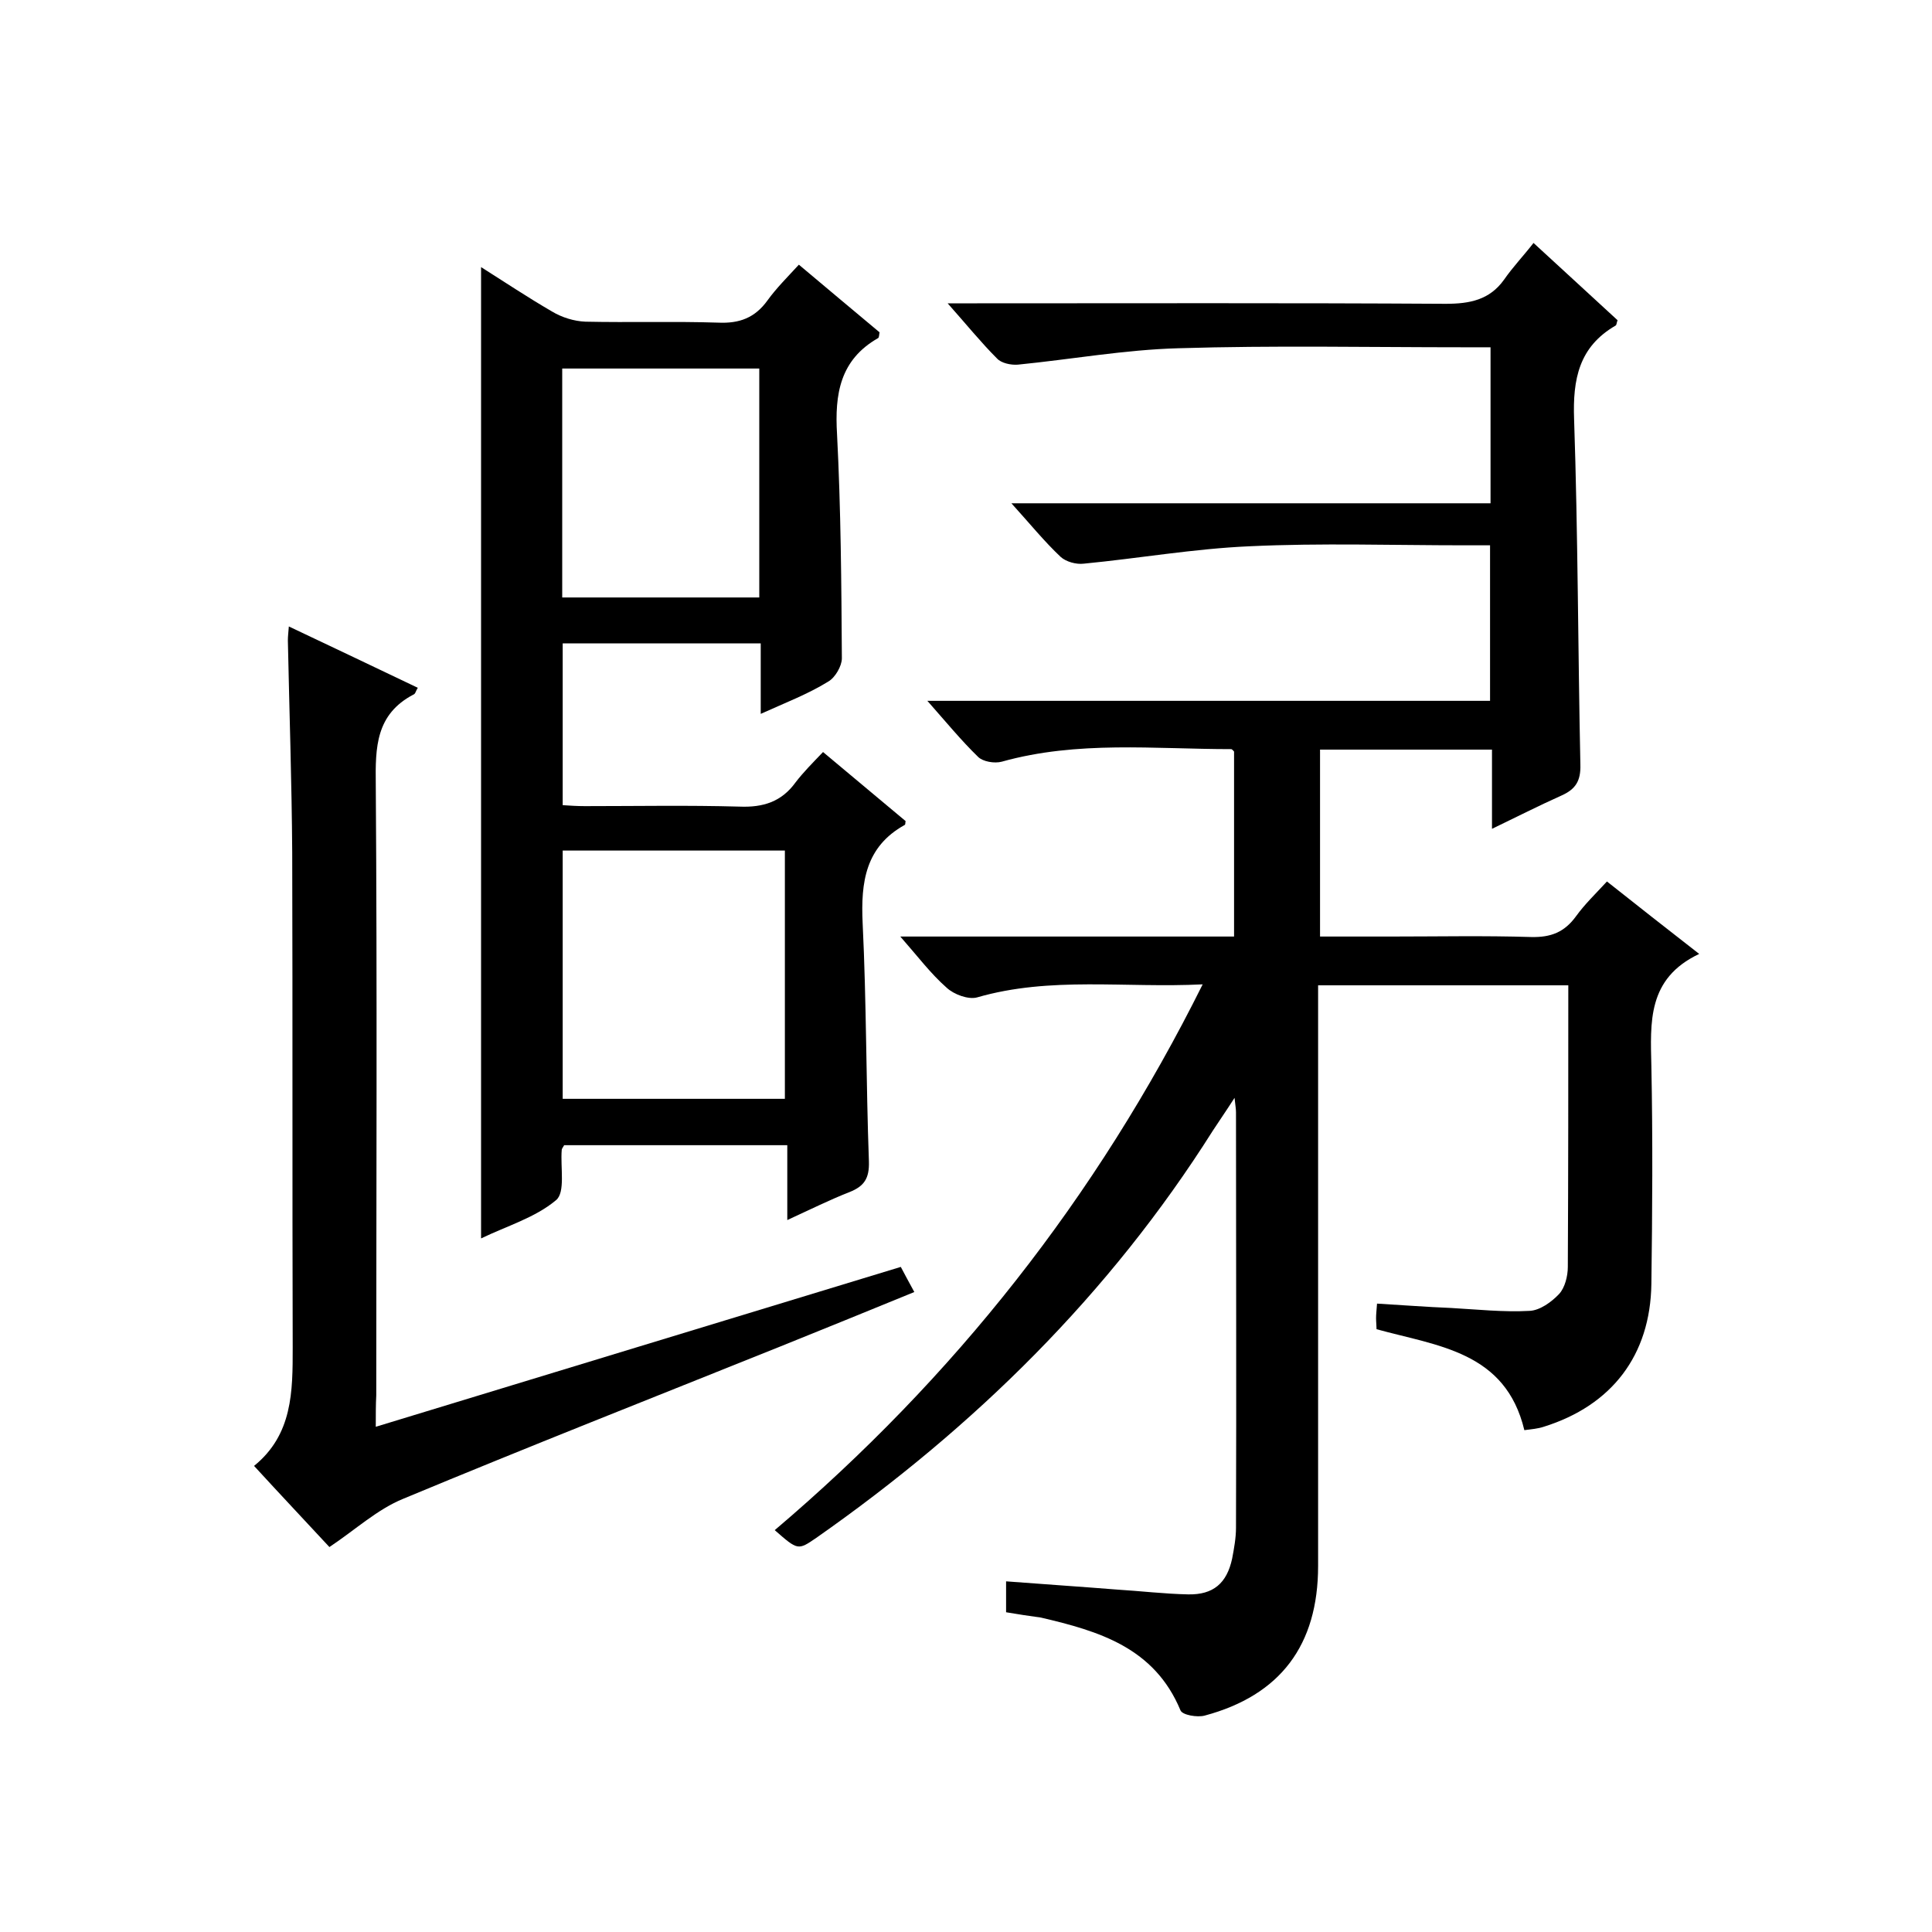
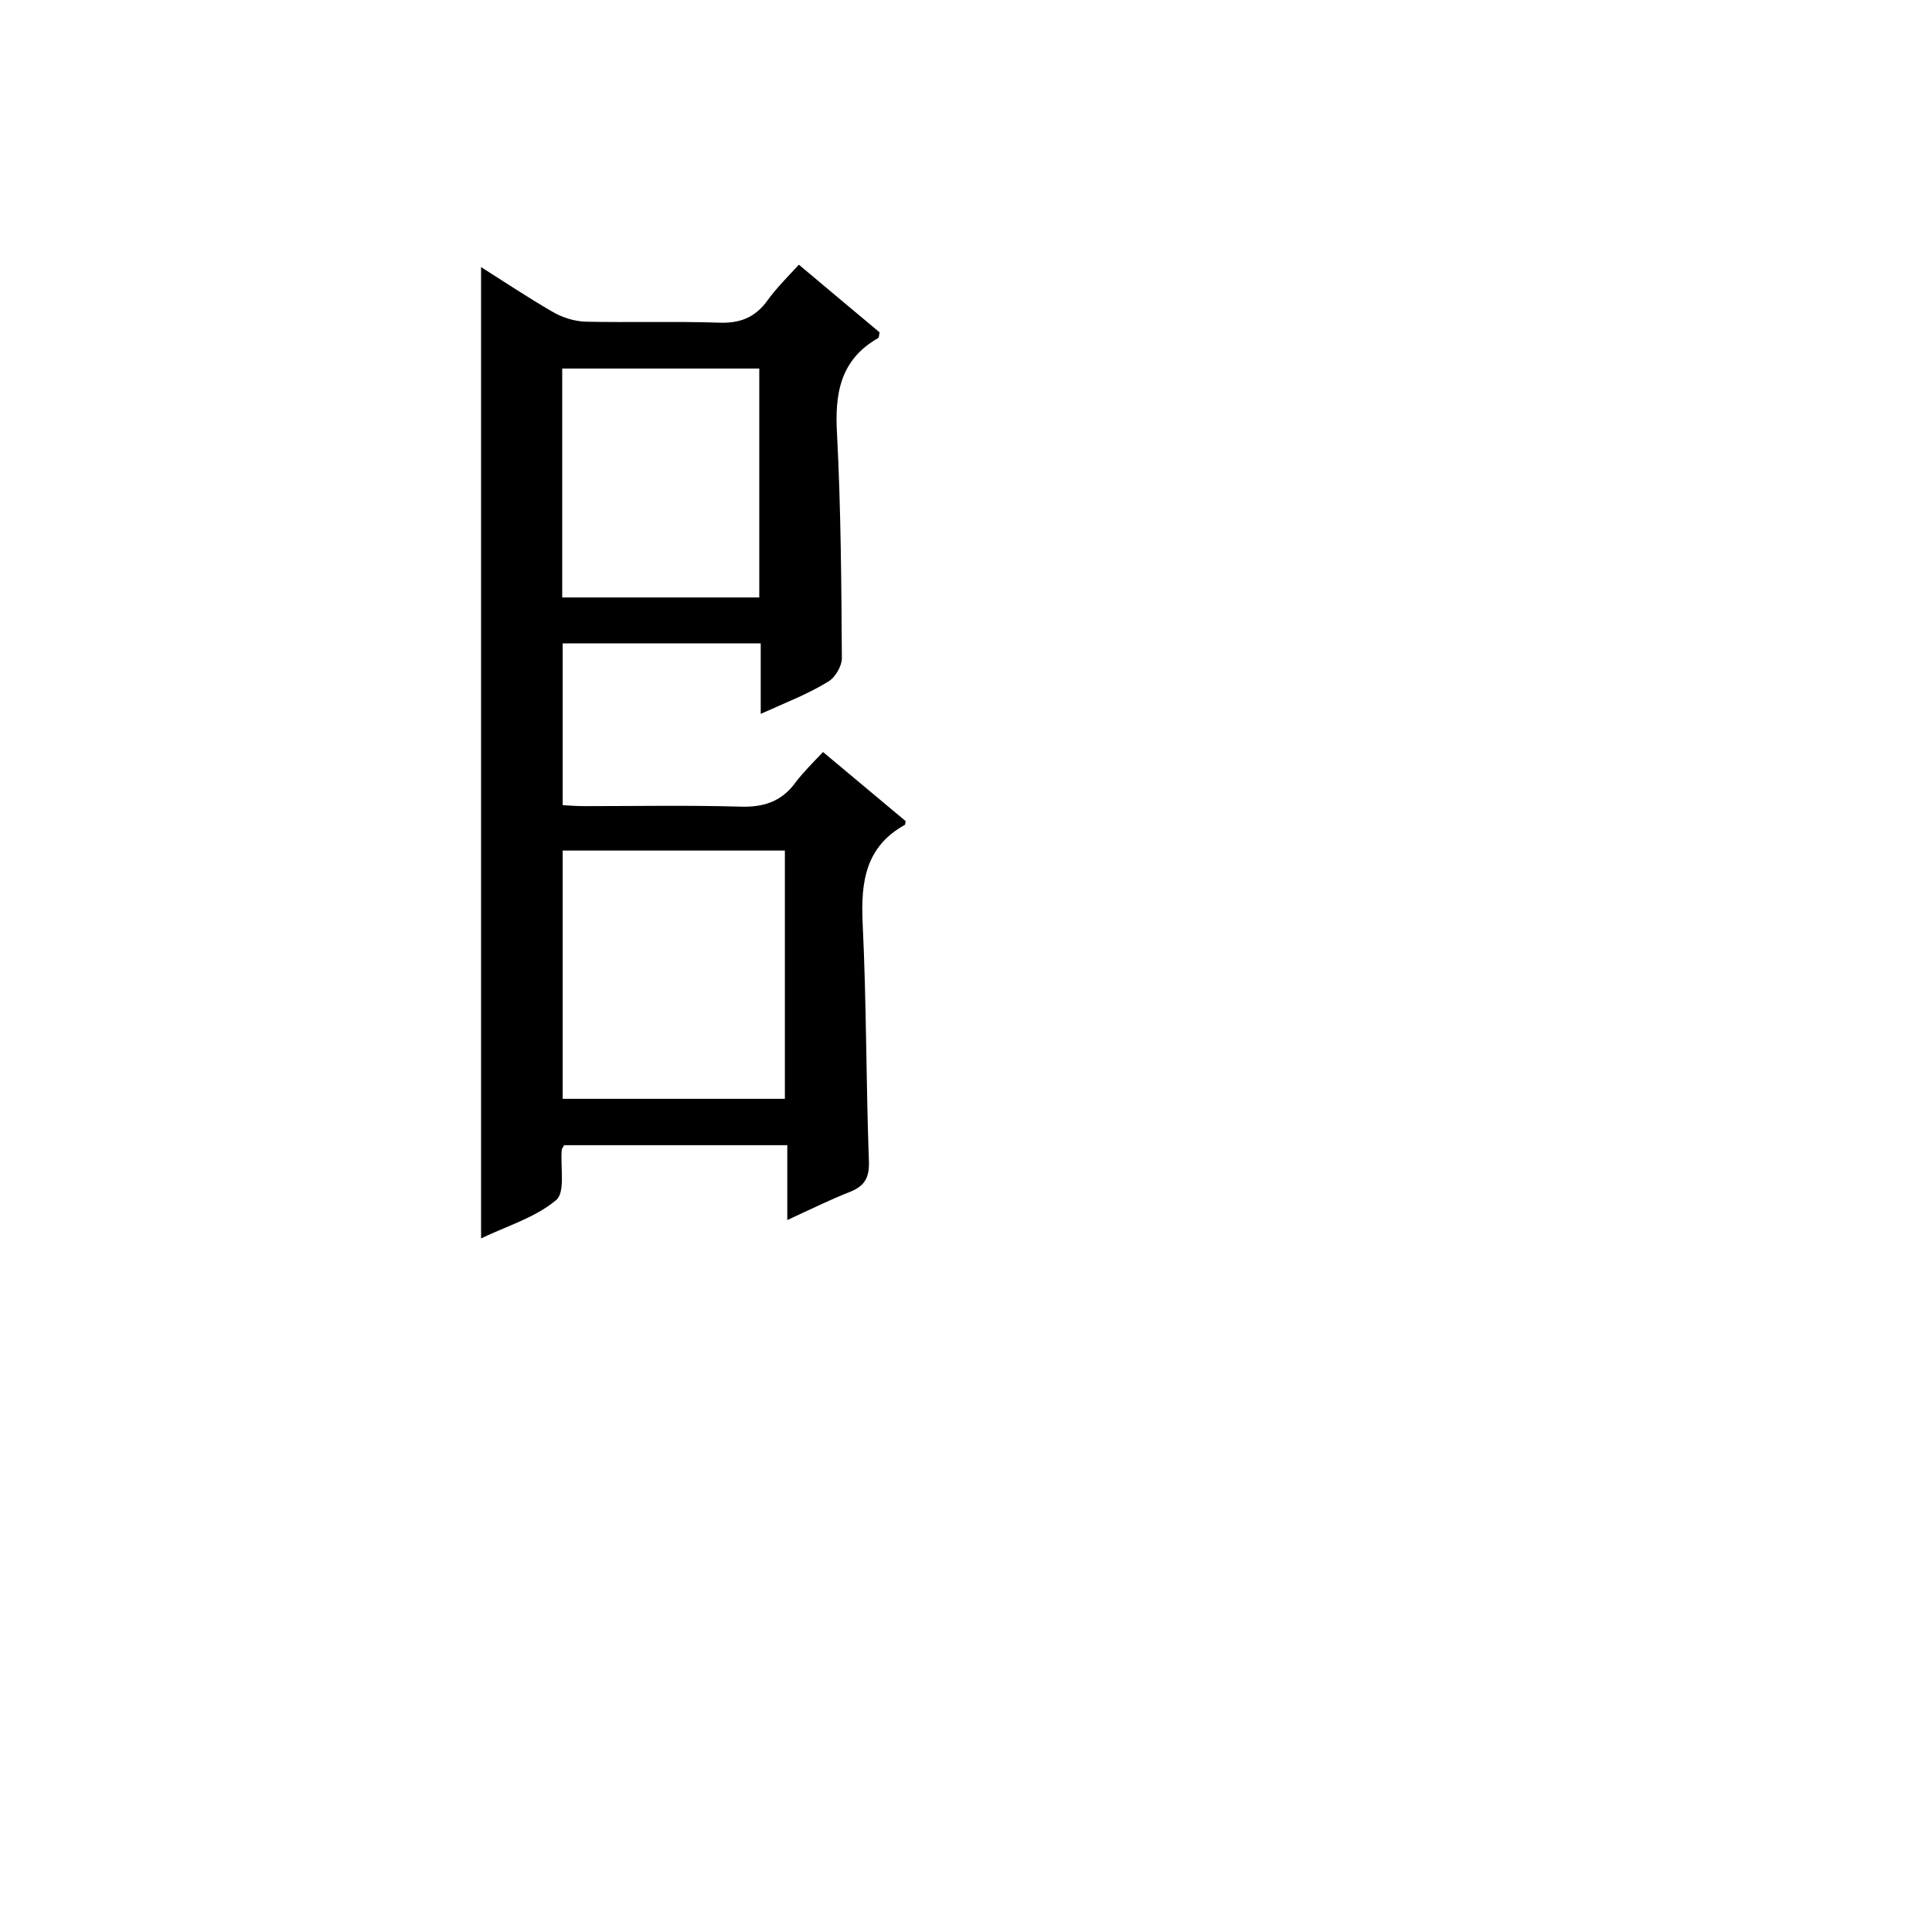
<svg xmlns="http://www.w3.org/2000/svg" enable-background="new 0 0 400 400" viewBox="0 0 400 400">
-   <path d="m208.3 333.8c0-2.6 0-4.5 0-6.4 7.8.6 15.4 1.1 22.9 1.7 4.9.3 9.9.9 14.8 1 5.2.1 8-2.3 9.1-7.4.4-2.1.8-4.3.8-6.4.1-28.7 0-57.4 0-86 0-.6-.1-1.2-.3-3-1.8 2.8-3.2 4.8-4.5 6.8-21.4 33.9-49.4 61.4-82.1 84.3-3.8 2.6-3.8 2.6-8.6-1.6 37.1-31.5 66.6-68.8 88.6-113-16.1.8-31.5-1.7-46.7 2.7-1.8.5-4.8-.6-6.3-2-3.3-2.9-6-6.5-9.6-10.6h69.1c0-13 0-25.6 0-38.3-.1-.1-.4-.5-.6-.5-15.9 0-31.8-1.8-47.5 2.6-1.5.4-3.9 0-4.9-1-3.5-3.4-6.7-7.3-10.5-11.6h116.5c0-10.8 0-21.2 0-32.2-1.8 0-3.6 0-5.3 0-14.8 0-29.7-.5-44.5.2-11.5.5-22.9 2.5-34.3 3.6-1.6.2-3.7-.4-4.8-1.4-3.4-3.2-6.3-6.8-10.2-11.1h99.2c0-11 0-21.4 0-32.3-2 0-3.8 0-5.6 0-19.7 0-39.4-.4-59 .2-11.1.3-22.2 2.3-33.3 3.4-1.4.1-3.4-.3-4.3-1.3-3.3-3.3-6.2-6.9-10.2-11.4h6.1c32.3 0 64.7-.1 97 .1 5 0 9.1-.8 12.1-5 1.8-2.6 4-4.9 6.1-7.6 6.5 6 12 11 17.4 16-.2.5-.2 1-.4 1.1-7.6 4.4-8.9 11.1-8.6 19.4.8 23.8.8 47.7 1.3 71.5.1 3.4-1 5.1-3.9 6.4-4.7 2.1-9.2 4.4-14.4 6.9 0-5.8 0-11 0-16.4-12 0-23.6 0-35.6 0v38.7h14.7c9.7 0 19.3-.2 29 .1 4.1.1 6.9-1 9.3-4.3 1.8-2.5 4.1-4.7 6.4-7.2 6.3 5 12.3 9.7 19.1 15-10.8 5.1-10.1 14.2-9.9 23.3.3 15 .2 30 0 45-.2 14.8-8.2 25.2-22.3 29.6-1.2.4-2.5.5-4 .7-3.9-16.3-17.9-17.4-30.6-20.9 0-.7-.1-1.5-.1-2.3s.1-1.6.2-3c5.2.3 10.3.7 15.3.9 5.4.3 10.9.9 16.3.6 2.1-.1 4.5-1.8 6.1-3.5 1.2-1.3 1.8-3.7 1.8-5.6.1-19.3.1-38.6.1-58.3-17.2 0-34.1 0-51.8 0v5.7 114.5c0 16.4-7.8 26.8-23.5 31-1.5.4-4.6-.1-5-1.1-5.4-13-16.9-16.4-28.9-19.2-2.3-.3-4.8-.7-7.2-1.1z" />
  <path d="m157.5 147.8c0-5.5 0-9.9 0-14.6-13.9 0-27.3 0-41 0v33.5c1.5.1 3 .2 4.6.2 10.7 0 21.3-.2 32 .1 4.9.2 8.7-1 11.6-5 1.6-2.1 3.5-4 5.7-6.3 6 5 11.6 9.7 17.1 14.3-.1.3 0 .7-.2.8-8.1 4.5-9.1 11.8-8.7 20.3.8 16.5.7 33 1.3 49.4.1 3.5-1 5.1-4 6.3-4.1 1.6-8.1 3.6-12.9 5.8 0-5.5 0-10.3 0-15.5-15.8 0-31.1 0-46.2 0-.2.4-.5.7-.5 1-.3 3.6.8 8.8-1.2 10.4-4.3 3.6-10.1 5.3-15.5 7.9 0-67.3 0-133.9 0-201.1 4.9 3.1 9.7 6.3 14.7 9.2 2 1.2 4.5 2 6.9 2.1 9.2.2 18.3-.1 27.5.2 4.4.2 7.6-1 10.2-4.6 1.8-2.5 4.1-4.8 6.5-7.4 5.7 4.8 11.2 9.4 16.7 14-.1.6-.1 1.1-.3 1.2-7.9 4.5-9 11.6-8.5 19.9.8 15.5.9 31 1 46.4 0 1.6-1.4 4-2.8 4.8-4.2 2.6-8.7 4.3-14 6.7zm-41 28.3v51.4h46c0-17.3 0-34.3 0-51.4-15.4 0-30.5 0-46 0zm40.7-99.8c-13.8 0-27.3 0-40.8 0v47.4h40.8c0-15.9 0-31.6 0-47.4z" />
-   <path d="m77.8 295.4c36.7-11.2 72.6-22.1 108.7-33.1.9 1.7 1.7 3.2 2.8 5.2-9.5 3.9-18.9 7.7-28.3 11.5-25.9 10.4-51.8 20.6-77.5 31.3-5.4 2.2-9.9 6.4-15.3 10-5-5.4-10.1-10.8-15.6-16.8 8-6.5 8-15.4 8-24.5-.1-34.2 0-68.3-.1-102.5-.1-14.7-.6-29.3-.9-43.9 0-.8.1-1.6.2-2.9 9.1 4.3 17.9 8.5 26.7 12.7-.4.6-.5 1.3-.9 1.4-7.8 4.1-7.9 10.9-7.8 18.6.3 42.2.1 84.3.1 126.5-.1 1.9-.1 3.9-.1 6.5z" />
</svg>